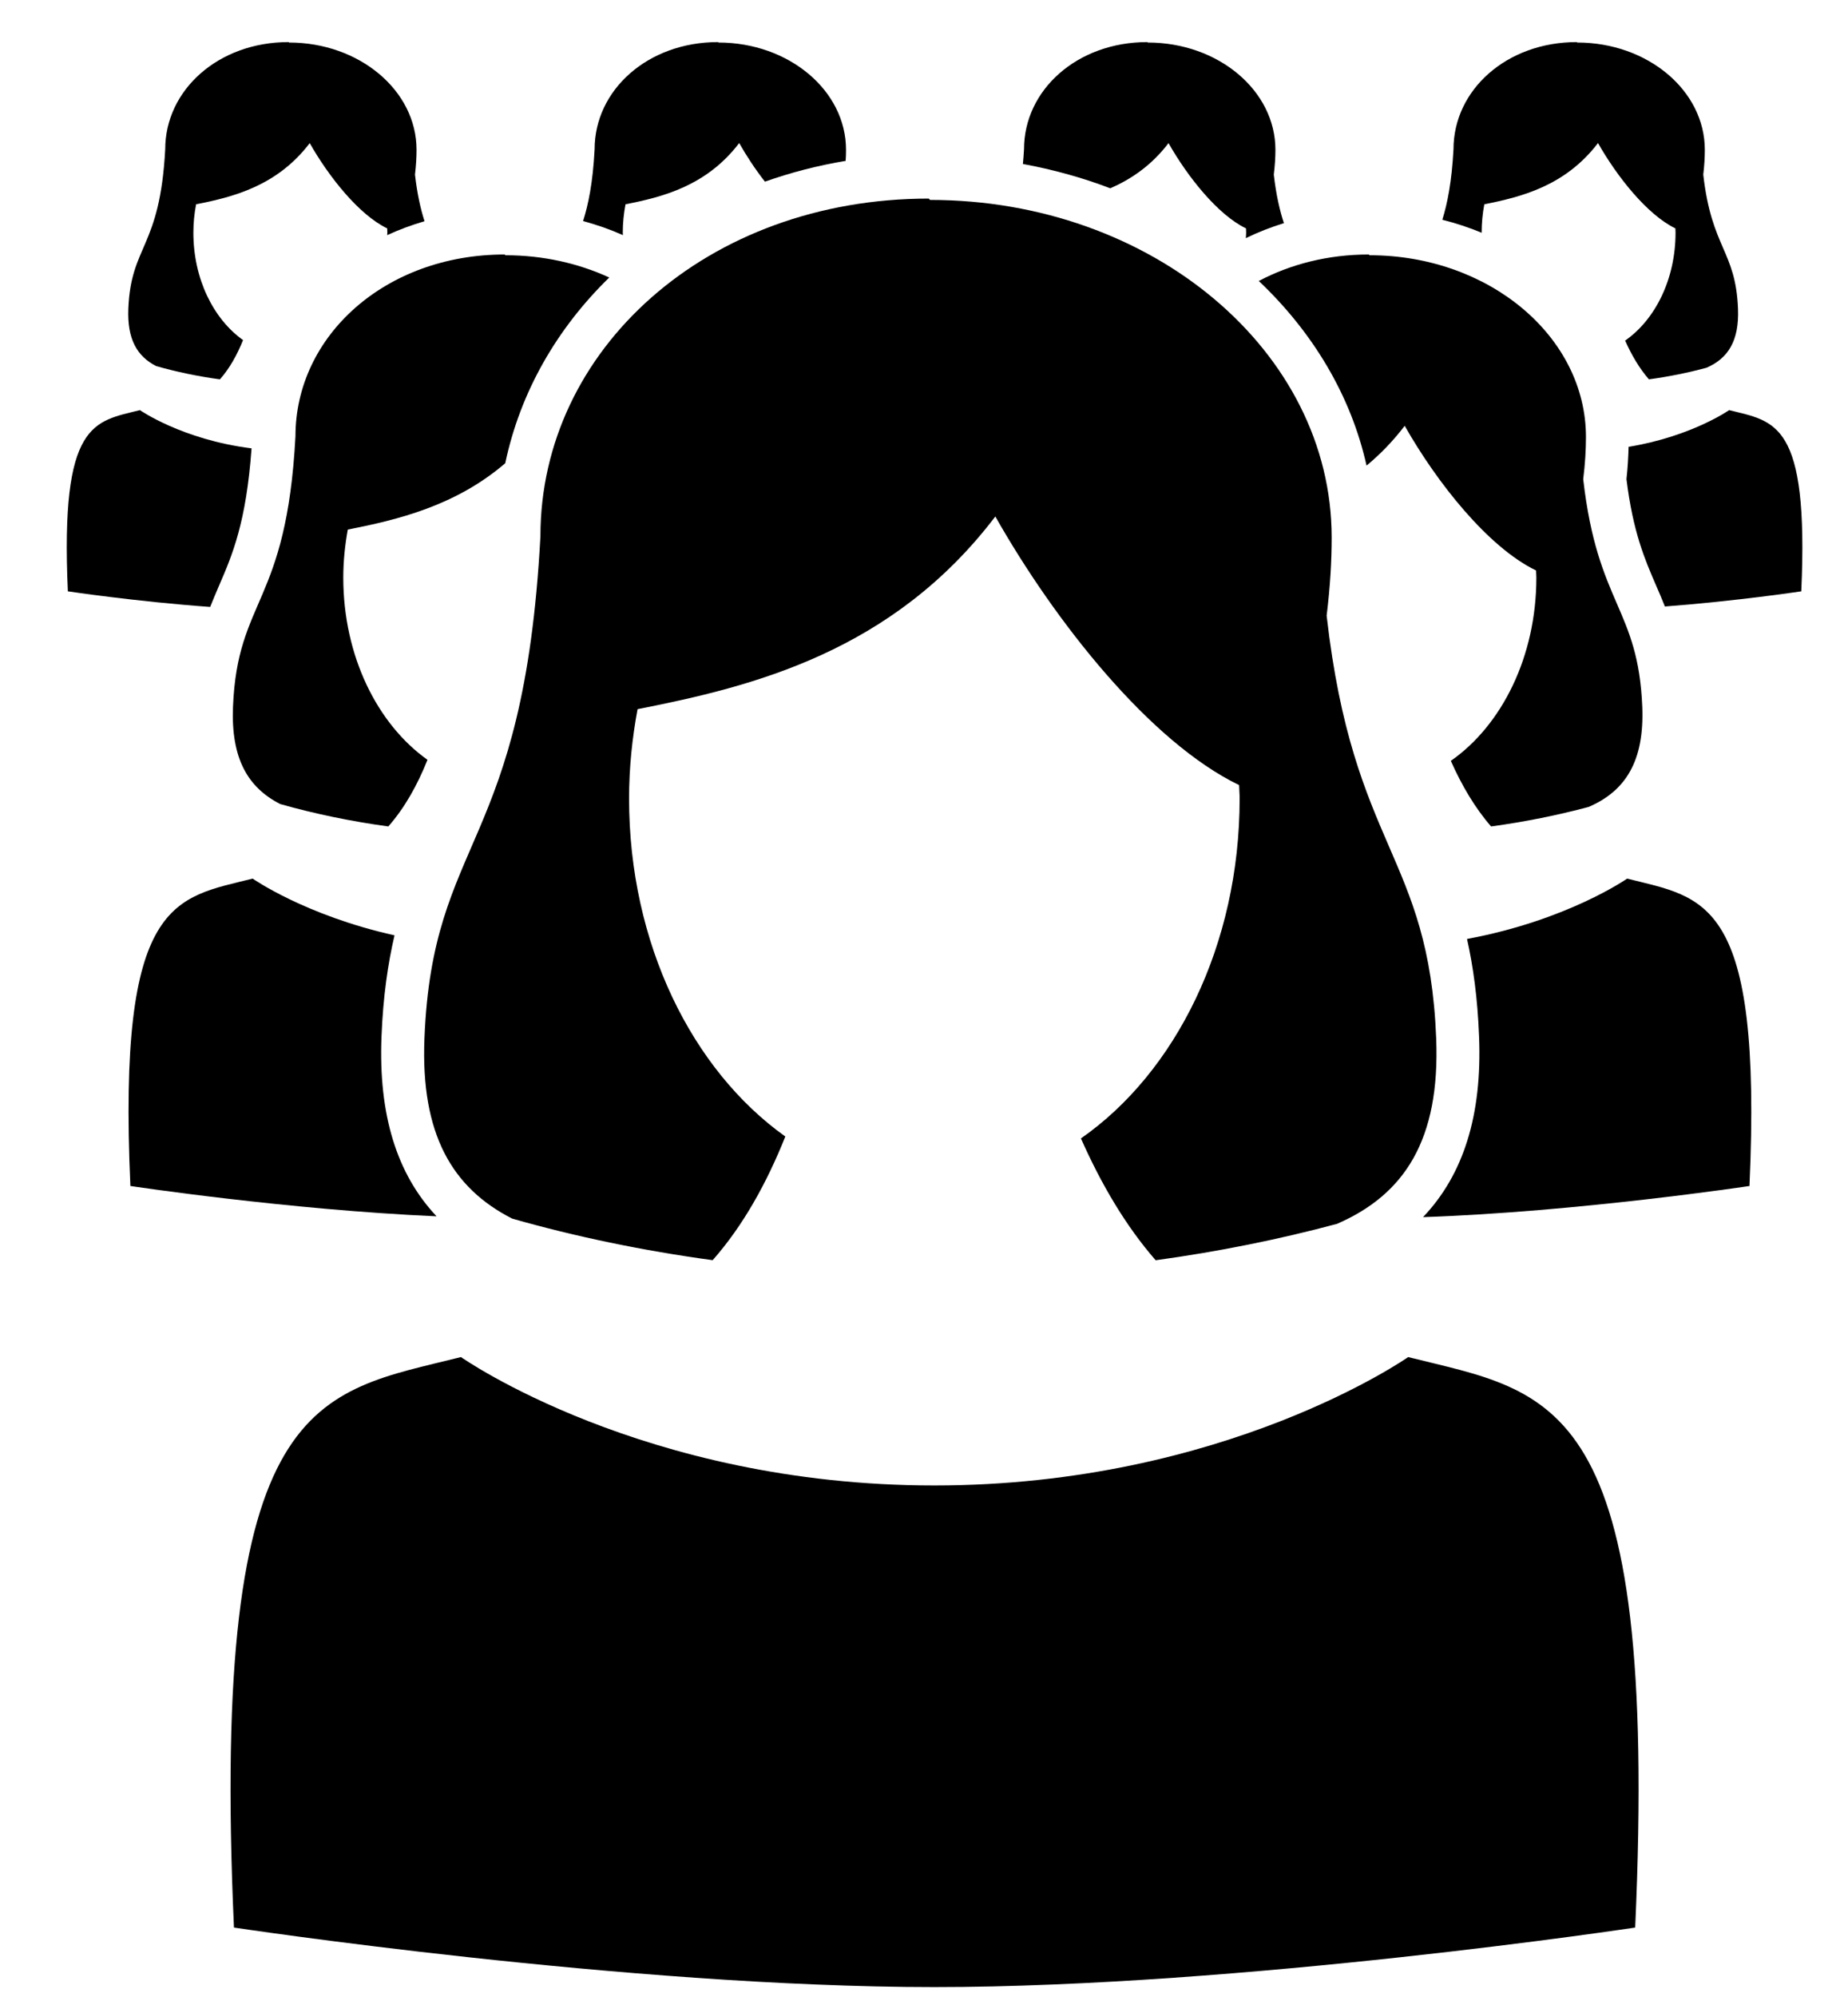
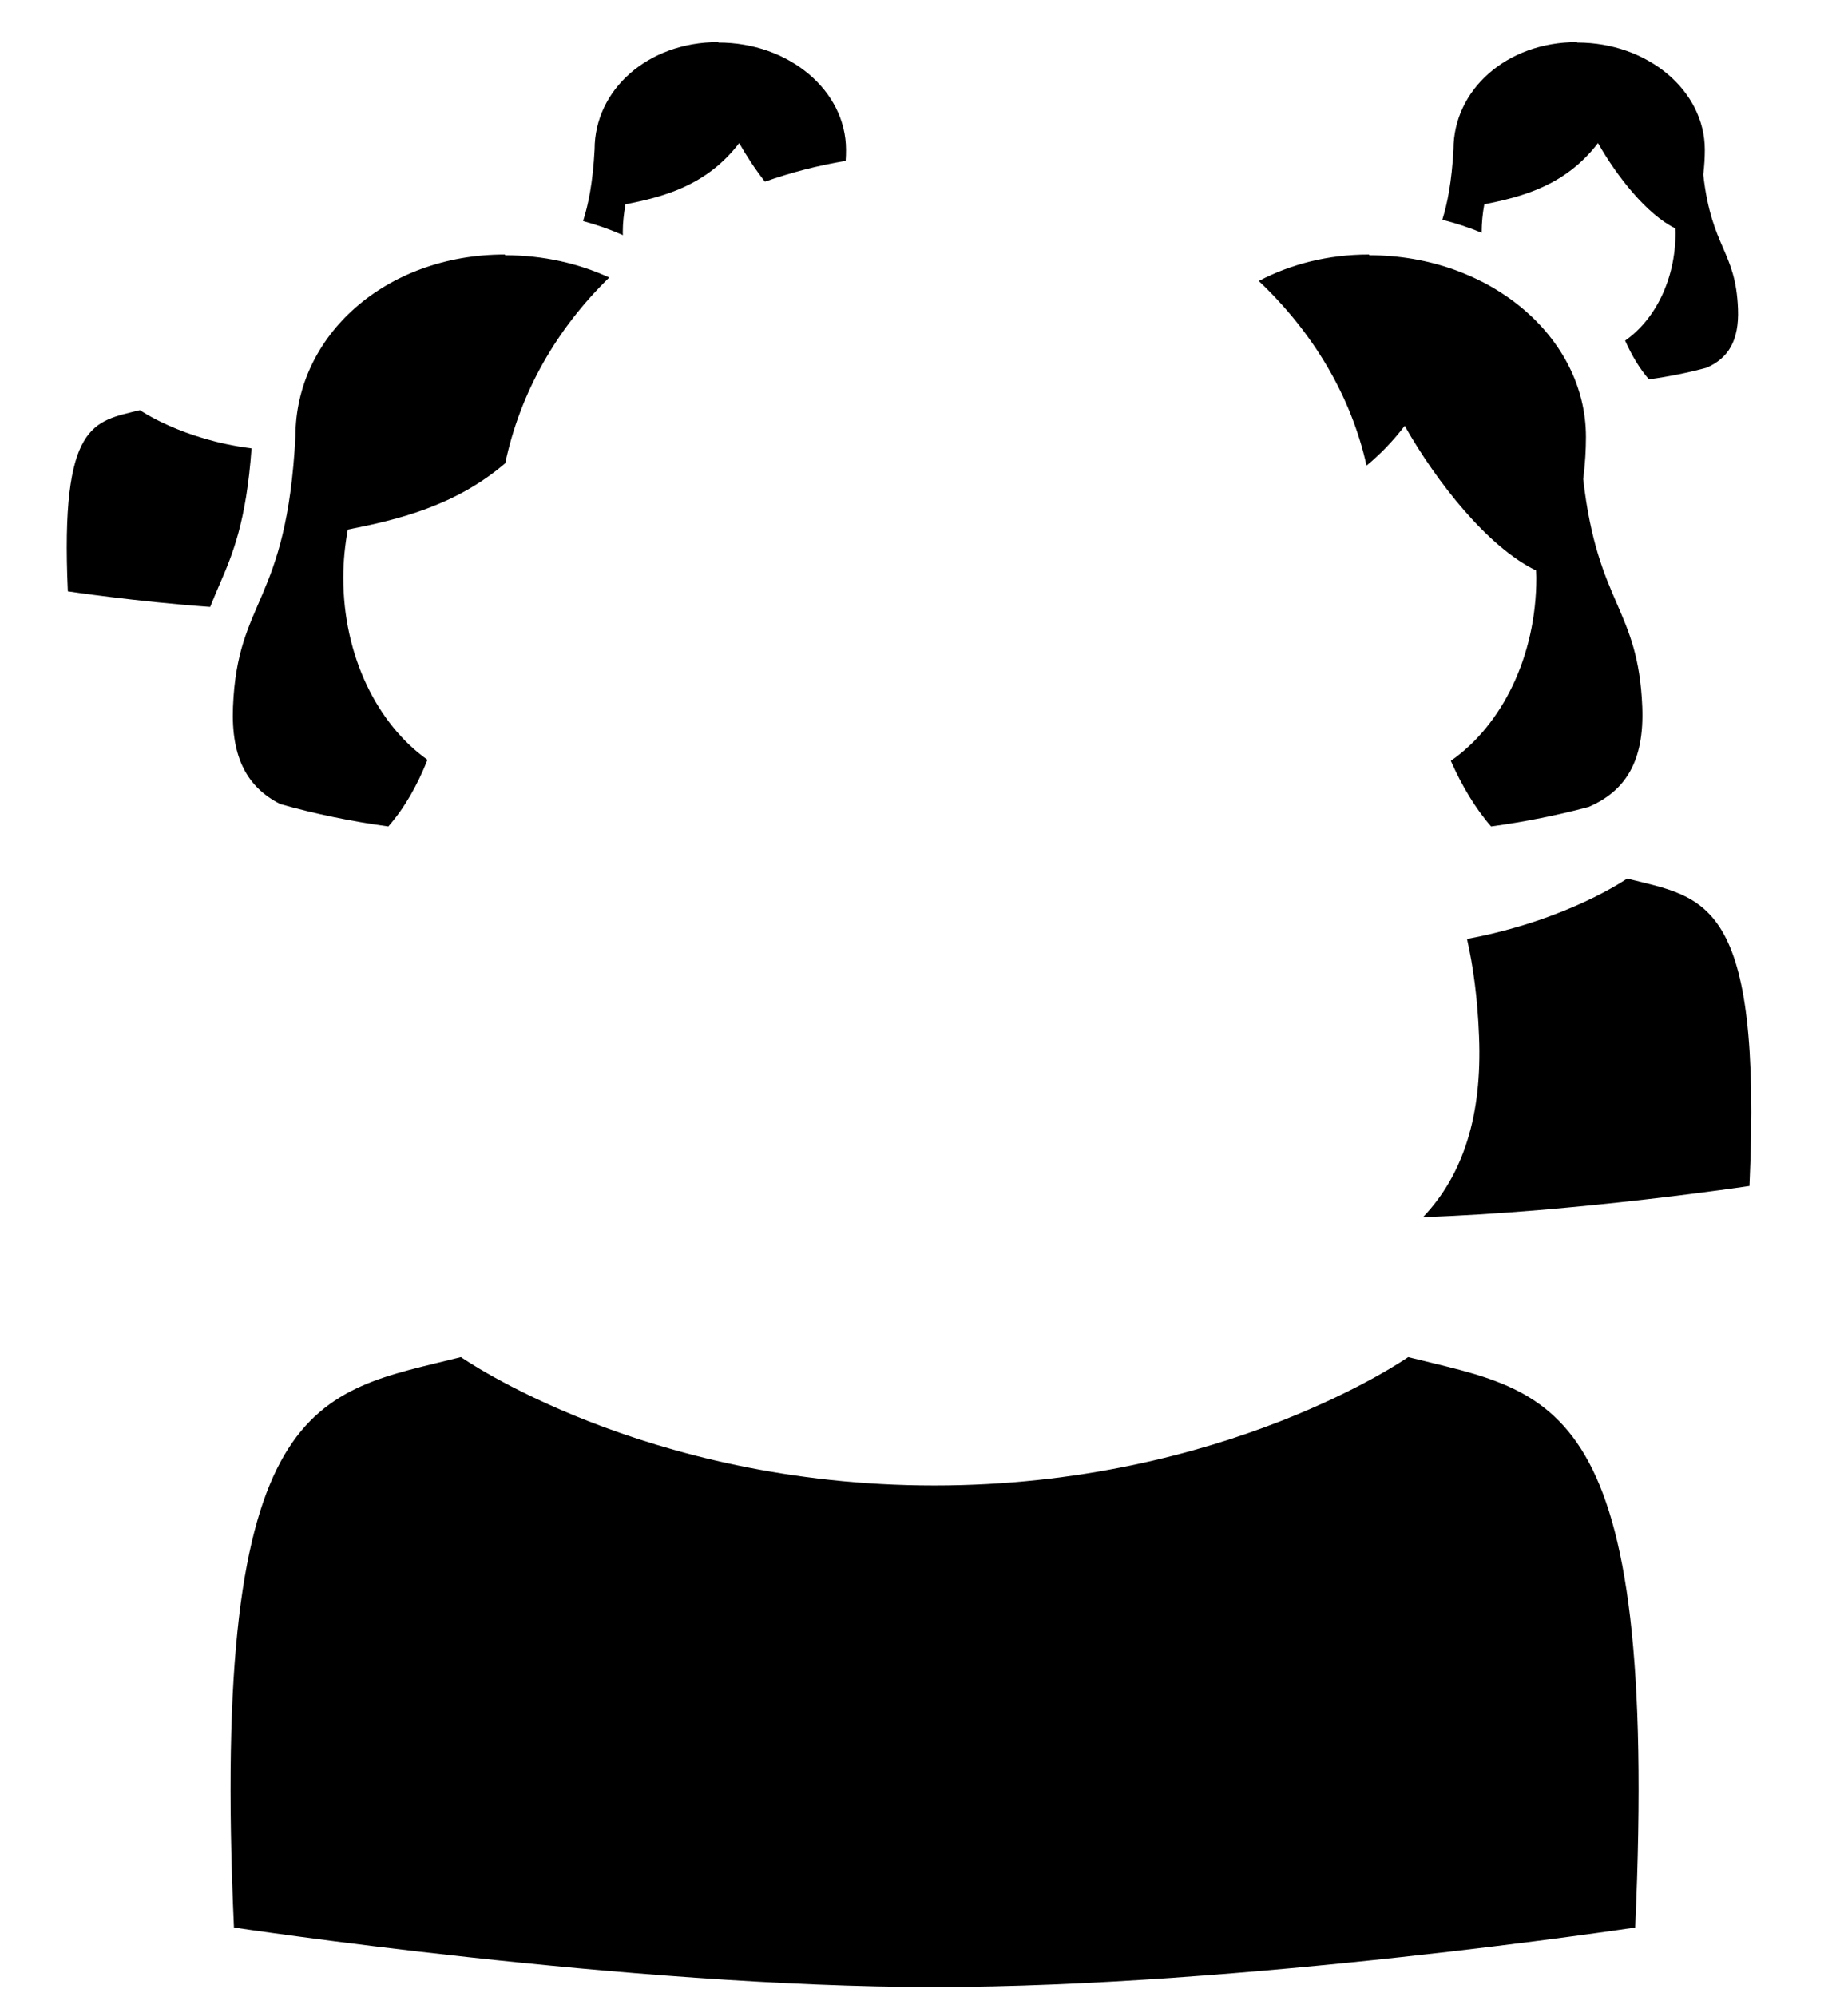
<svg xmlns="http://www.w3.org/2000/svg" xmlns:xlink="http://www.w3.org/1999/xlink" width="25px" height="27px" viewBox="0 0 25 27" version="1.1">
  <title>F7354FB8-F8B4-46D2-8B52-43F38BE7388B</title>
  <desc>Created with sketchtool.</desc>
  <defs>
    <rect id="path-1" x="0" y="0" width="40" height="39" />
  </defs>
  <g id="Page-1" stroke="none" stroke-width="1" fill="none" fill-rule="evenodd">
    <g id="AboutMe" transform="translate(-746, -975)">
      <g id="Hobbies/Interests" transform="translate(398, 916)">
        <g id="politicsImage" transform="translate(336, 53)">
          <g transform="translate(5, 0)">
            <mask id="mask-2" fill="white">
              <use xlink:href="#path-1" />
            </mask>
            <g id="Mask" />
            <g id="noun_crowd_1623640" mask="url(#mask-2)" fill="#000000" fill-rule="nonzero">
              <g transform="translate(7.857, 6.5)" id="Path">
                <path d="M4.926,9.773 C4.247,9.29 3.787,8.369 3.787,7.31 C3.787,7.086 3.81,6.869 3.848,6.66 C4.522,6.528 5.307,6.339 5.978,5.763 C6.181,4.799 6.678,3.94 7.385,3.252 C6.968,3.06 6.489,2.951 5.981,2.951 L5.971,2.941 C4.356,2.941 3.14,4.041 3.14,5.399 C3.019,7.684 2.354,7.582 2.295,9.058 C2.267,9.755 2.496,10.148 2.934,10.371 C3.396,10.502 3.886,10.604 4.396,10.674 C4.619,10.421 4.791,10.111 4.926,9.773 Z" />
-                 <path d="M4.304,13.514 C4.326,12.967 4.391,12.528 4.48,12.146 C3.272,11.877 2.561,11.379 2.561,11.379 C1.511,11.644 0.73,11.633 0.907,15.535 C0.907,15.535 3.032,15.856 5.049,15.945 C4.51,15.373 4.262,14.572 4.304,13.514 Z" />
                <path d="M21.155,11.379 C21.155,11.379 20.346,11.944 18.989,12.195 C19.072,12.566 19.132,12.991 19.152,13.514 C19.195,14.579 18.94,15.383 18.394,15.956 C20.486,15.885 22.81,15.535 22.81,15.535 C22.986,11.633 22.205,11.644 21.155,11.379 Z" />
                <path d="M20.561,5.979 C20.587,5.767 20.598,5.583 20.598,5.409 C20.598,4.051 19.286,2.951 17.671,2.951 L17.661,2.941 C17.106,2.941 16.6,3.073 16.172,3.299 C16.901,3.989 17.418,4.845 17.63,5.795 C17.811,5.645 17.985,5.468 18.146,5.257 C18.578,6.019 19.271,6.898 19.923,7.213 C19.924,7.246 19.927,7.278 19.927,7.31 C19.927,8.378 19.459,9.307 18.77,9.787 C18.918,10.12 19.097,10.424 19.315,10.674 C19.774,10.611 20.216,10.522 20.637,10.409 C21.129,10.195 21.389,9.797 21.36,9.058 C21.306,7.719 20.755,7.678 20.561,5.979 Z" />
-                 <path d="M17.09,7.824 C17.138,7.431 17.158,7.09 17.158,6.767 C17.158,4.247 14.724,2.203 11.725,2.203 L11.708,2.185 C8.709,2.185 6.454,4.228 6.454,6.749 C6.228,10.988 4.994,10.8 4.885,13.539 C4.833,14.832 5.259,15.562 6.072,15.976 C6.929,16.22 7.838,16.409 8.784,16.538 C9.198,16.069 9.516,15.493 9.767,14.866 C8.507,13.969 7.653,12.26 7.653,10.296 C7.653,9.879 7.696,9.476 7.768,9.088 C9.329,8.782 11.216,8.313 12.608,6.483 C13.411,7.9 14.696,9.53 15.906,10.115 C15.907,10.176 15.913,10.235 15.913,10.296 C15.913,12.277 15.045,14.001 13.766,14.892 C14.04,15.51 14.372,16.075 14.777,16.539 C15.63,16.422 16.45,16.256 17.23,16.047 C18.144,15.65 18.626,14.911 18.572,13.539 C18.473,11.055 17.449,10.978 17.09,7.824 Z" />
                <path d="M18.193,17.848 C18.193,17.848 15.718,19.584 11.783,19.584 C7.847,19.584 5.379,17.848 5.379,17.848 C3.43,18.338 1.981,18.318 2.308,25.561 C2.308,25.561 7.636,26.366 11.783,26.366 C15.929,26.366 21.264,25.561 21.264,25.561 C21.591,18.318 20.142,18.338 18.193,17.848 Z" />
                <path d="M2.108,7.414 C2.289,6.997 2.474,6.559 2.546,5.562 C1.606,5.444 1.036,5.045 1.036,5.045 C0.417,5.201 -0.043,5.194 0.061,7.495 C0.061,7.495 0.978,7.633 1.986,7.706 C2.026,7.606 2.067,7.51 2.108,7.414 Z" />
-                 <path d="M2.431,4.098 C2.03,3.813 1.759,3.27 1.759,2.646 C1.759,2.513 1.772,2.386 1.796,2.262 C2.292,2.165 2.891,2.016 3.333,1.435 C3.588,1.885 3.997,2.403 4.381,2.588 C4.381,2.608 4.383,2.626 4.383,2.646 C4.383,2.657 4.381,2.668 4.381,2.679 C4.542,2.605 4.711,2.542 4.886,2.491 C4.834,2.328 4.788,2.131 4.757,1.861 C4.772,1.735 4.778,1.627 4.778,1.525 C4.778,0.724 4.005,0.075 3.053,0.075 L3.047,0.069 C2.095,0.069 1.378,0.718 1.378,1.519 C1.306,2.866 0.914,2.805 0.879,3.676 C0.863,4.086 0.998,4.319 1.257,4.45 C1.529,4.527 1.817,4.588 2.118,4.629 C2.25,4.48 2.351,4.297 2.431,4.098 Z" />
                <path d="M8.862,0.075 L8.857,0.069 C7.904,0.069 7.187,0.718 7.187,1.519 C7.163,1.973 7.102,2.265 7.031,2.489 C7.217,2.539 7.397,2.602 7.57,2.679 C7.57,2.668 7.568,2.657 7.568,2.646 C7.568,2.513 7.582,2.385 7.605,2.262 C8.101,2.165 8.7,2.016 9.143,1.434 C9.24,1.606 9.359,1.787 9.491,1.956 C9.839,1.833 10.204,1.738 10.583,1.675 C10.587,1.623 10.588,1.573 10.588,1.525 C10.588,0.724 9.815,0.075 8.862,0.075 Z" />
-                 <path d="M15.999,2.588 C15.999,2.608 16.001,2.626 16.001,2.646 C16.001,2.671 15.998,2.695 15.997,2.72 C16.162,2.639 16.334,2.572 16.512,2.517 C16.457,2.35 16.408,2.146 16.375,1.861 C16.39,1.736 16.397,1.628 16.397,1.525 C16.397,0.724 15.624,0.075 14.67,0.075 L14.665,0.069 C13.712,0.069 12.996,0.718 12.996,1.519 C12.992,1.589 12.987,1.654 12.981,1.717 C13.392,1.793 13.788,1.902 14.163,2.046 C14.444,1.923 14.719,1.739 14.951,1.435 C15.206,1.885 15.615,2.403 15.999,2.588 Z" />
                <path d="M22.185,1.861 C22.2,1.735 22.206,1.627 22.206,1.525 C22.206,0.724 21.433,0.075 20.48,0.075 L20.475,0.069 C19.522,0.069 18.806,0.718 18.806,1.519 C18.782,1.96 18.724,2.25 18.655,2.471 C18.839,2.518 19.017,2.576 19.187,2.647 C19.187,2.646 19.187,2.646 19.187,2.645 C19.187,2.513 19.2,2.385 19.223,2.262 C19.719,2.164 20.318,2.015 20.761,1.434 C21.016,1.884 21.424,2.402 21.808,2.588 C21.809,2.607 21.81,2.626 21.81,2.645 C21.81,3.275 21.535,3.822 21.128,4.105 C21.216,4.302 21.321,4.481 21.45,4.629 C21.721,4.592 21.981,4.539 22.229,4.472 C22.519,4.346 22.672,4.111 22.655,3.675 C22.624,2.887 22.299,2.863 22.185,1.861 Z" />
-                 <path d="M22.535,5.045 C22.535,5.045 22.025,5.402 21.175,5.541 C21.171,5.683 21.163,5.826 21.146,5.978 C21.235,6.695 21.393,7.06 21.546,7.414 C21.587,7.507 21.627,7.602 21.666,7.7 C22.642,7.626 23.511,7.495 23.511,7.495 C23.615,5.195 23.154,5.201 22.535,5.045 Z" />
              </g>
            </g>
          </g>
        </g>
      </g>
    </g>
  </g>
</svg>